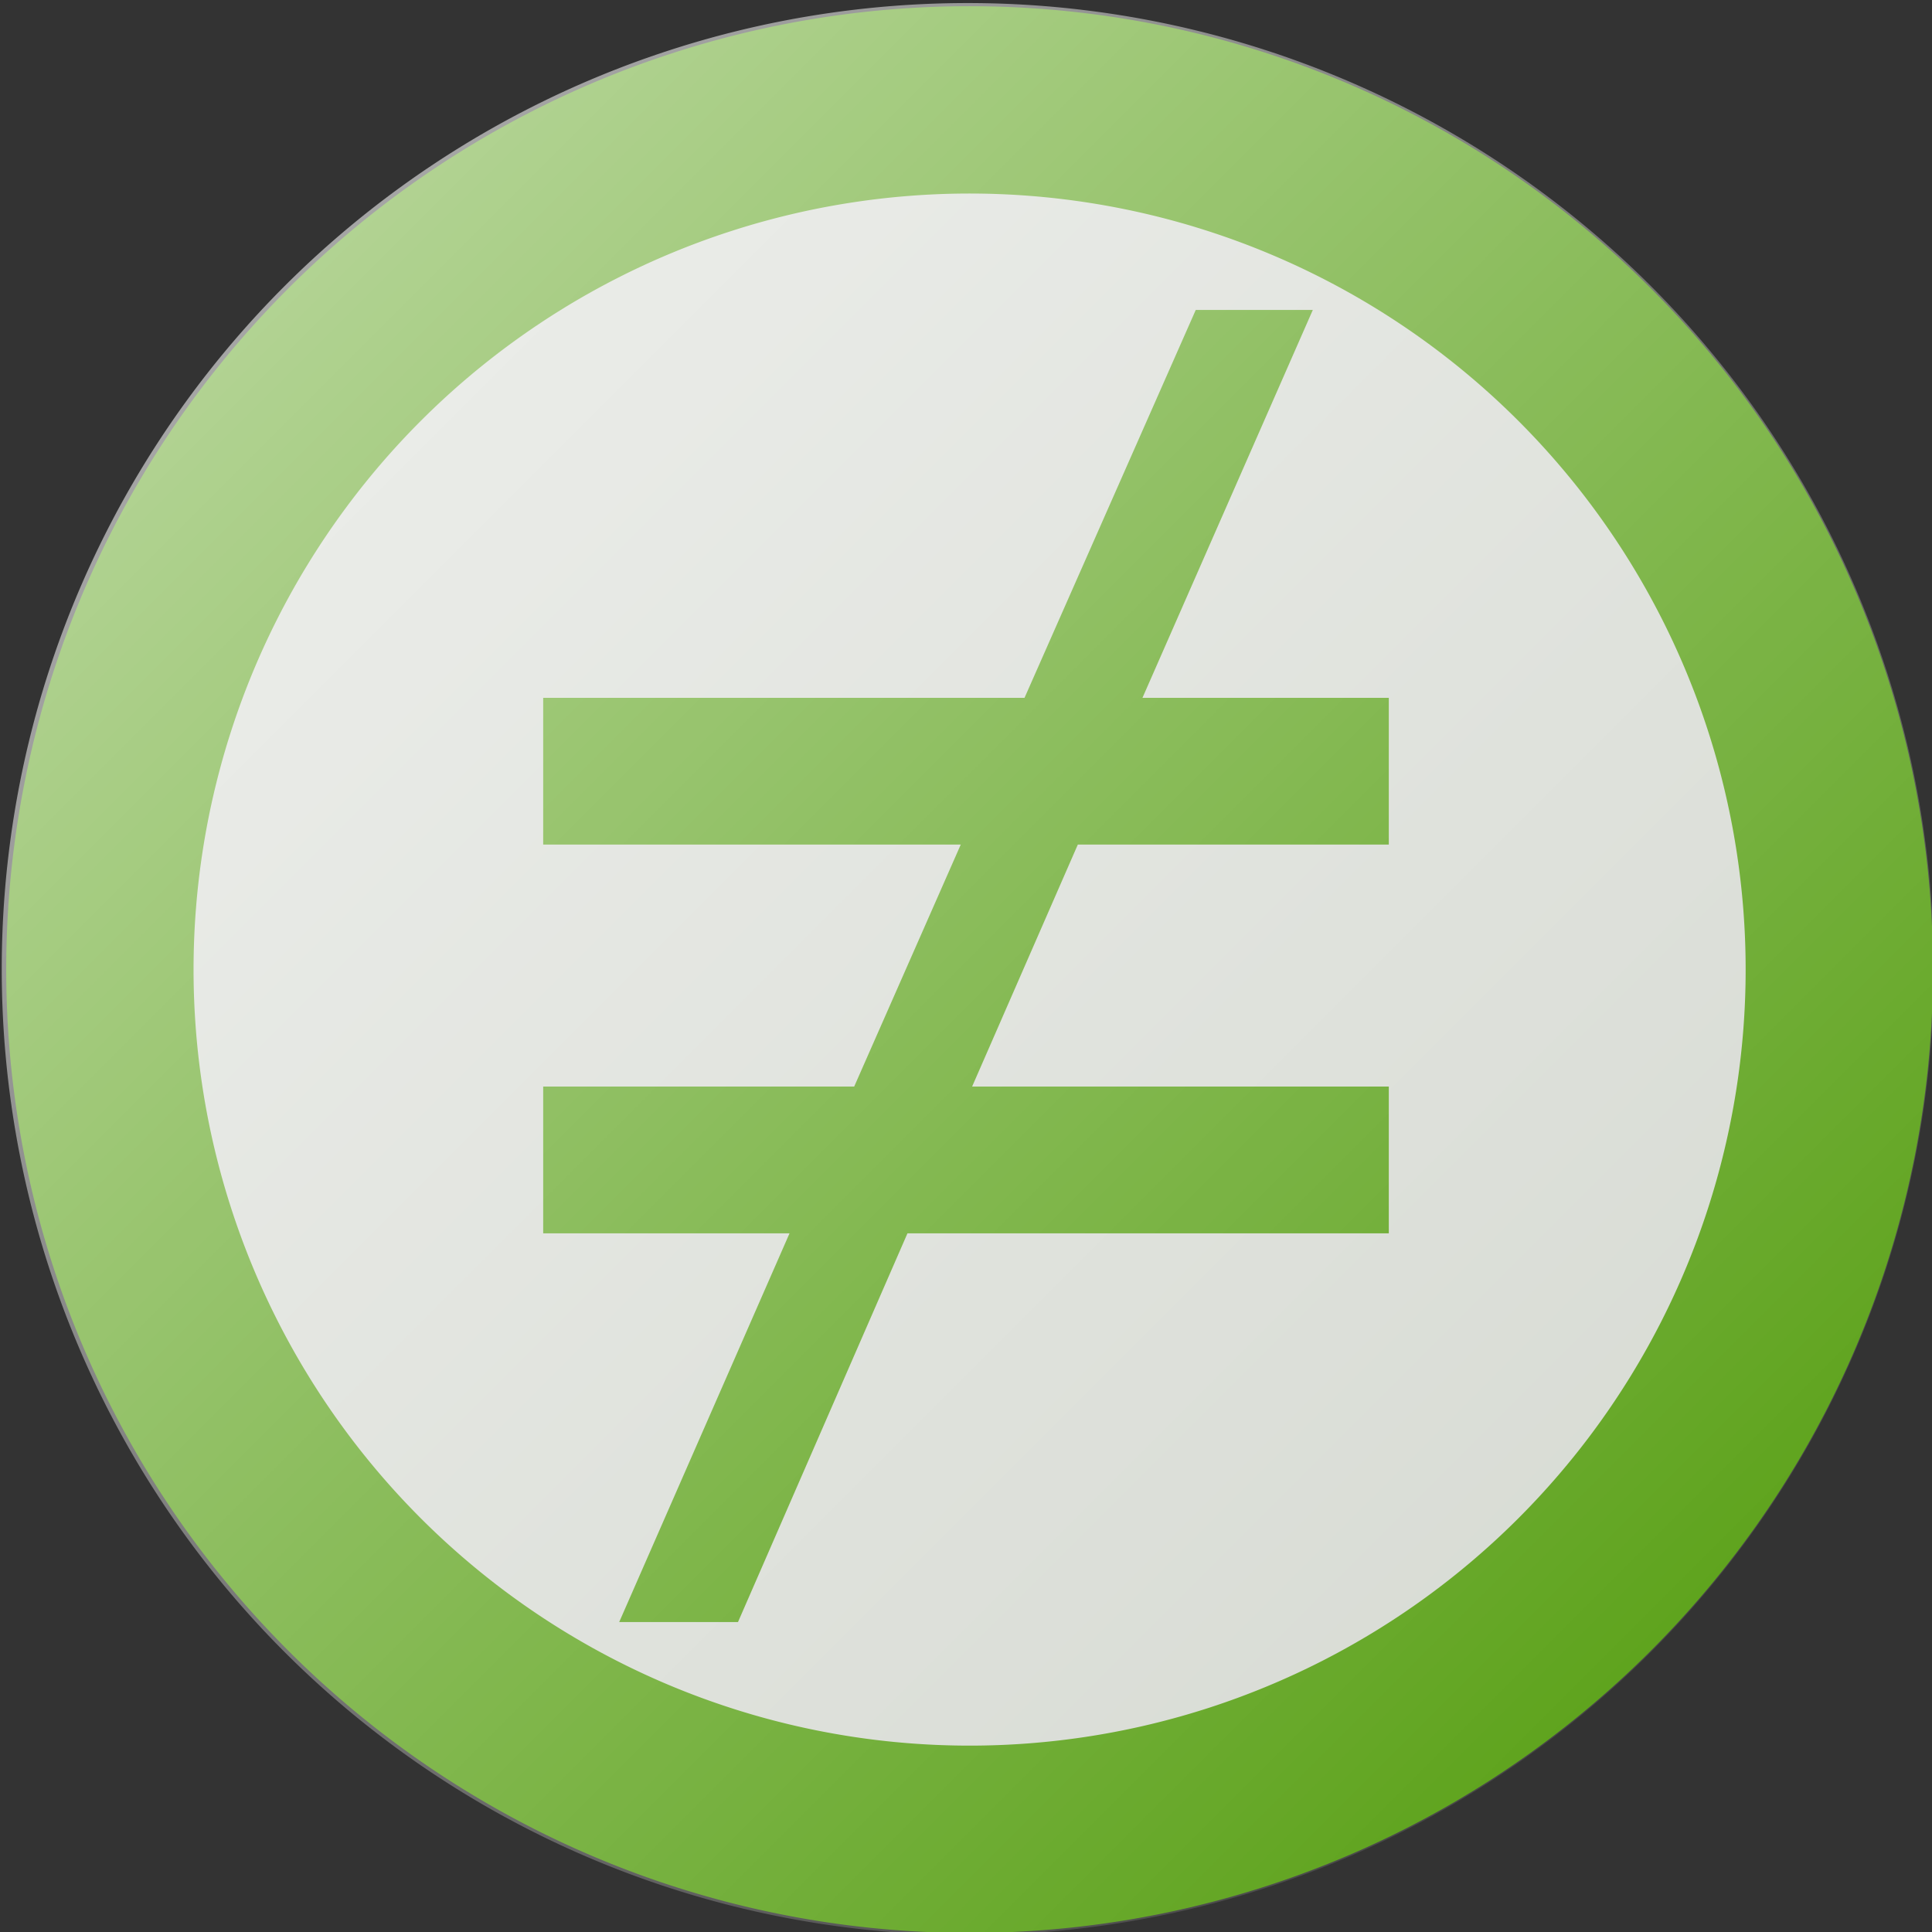
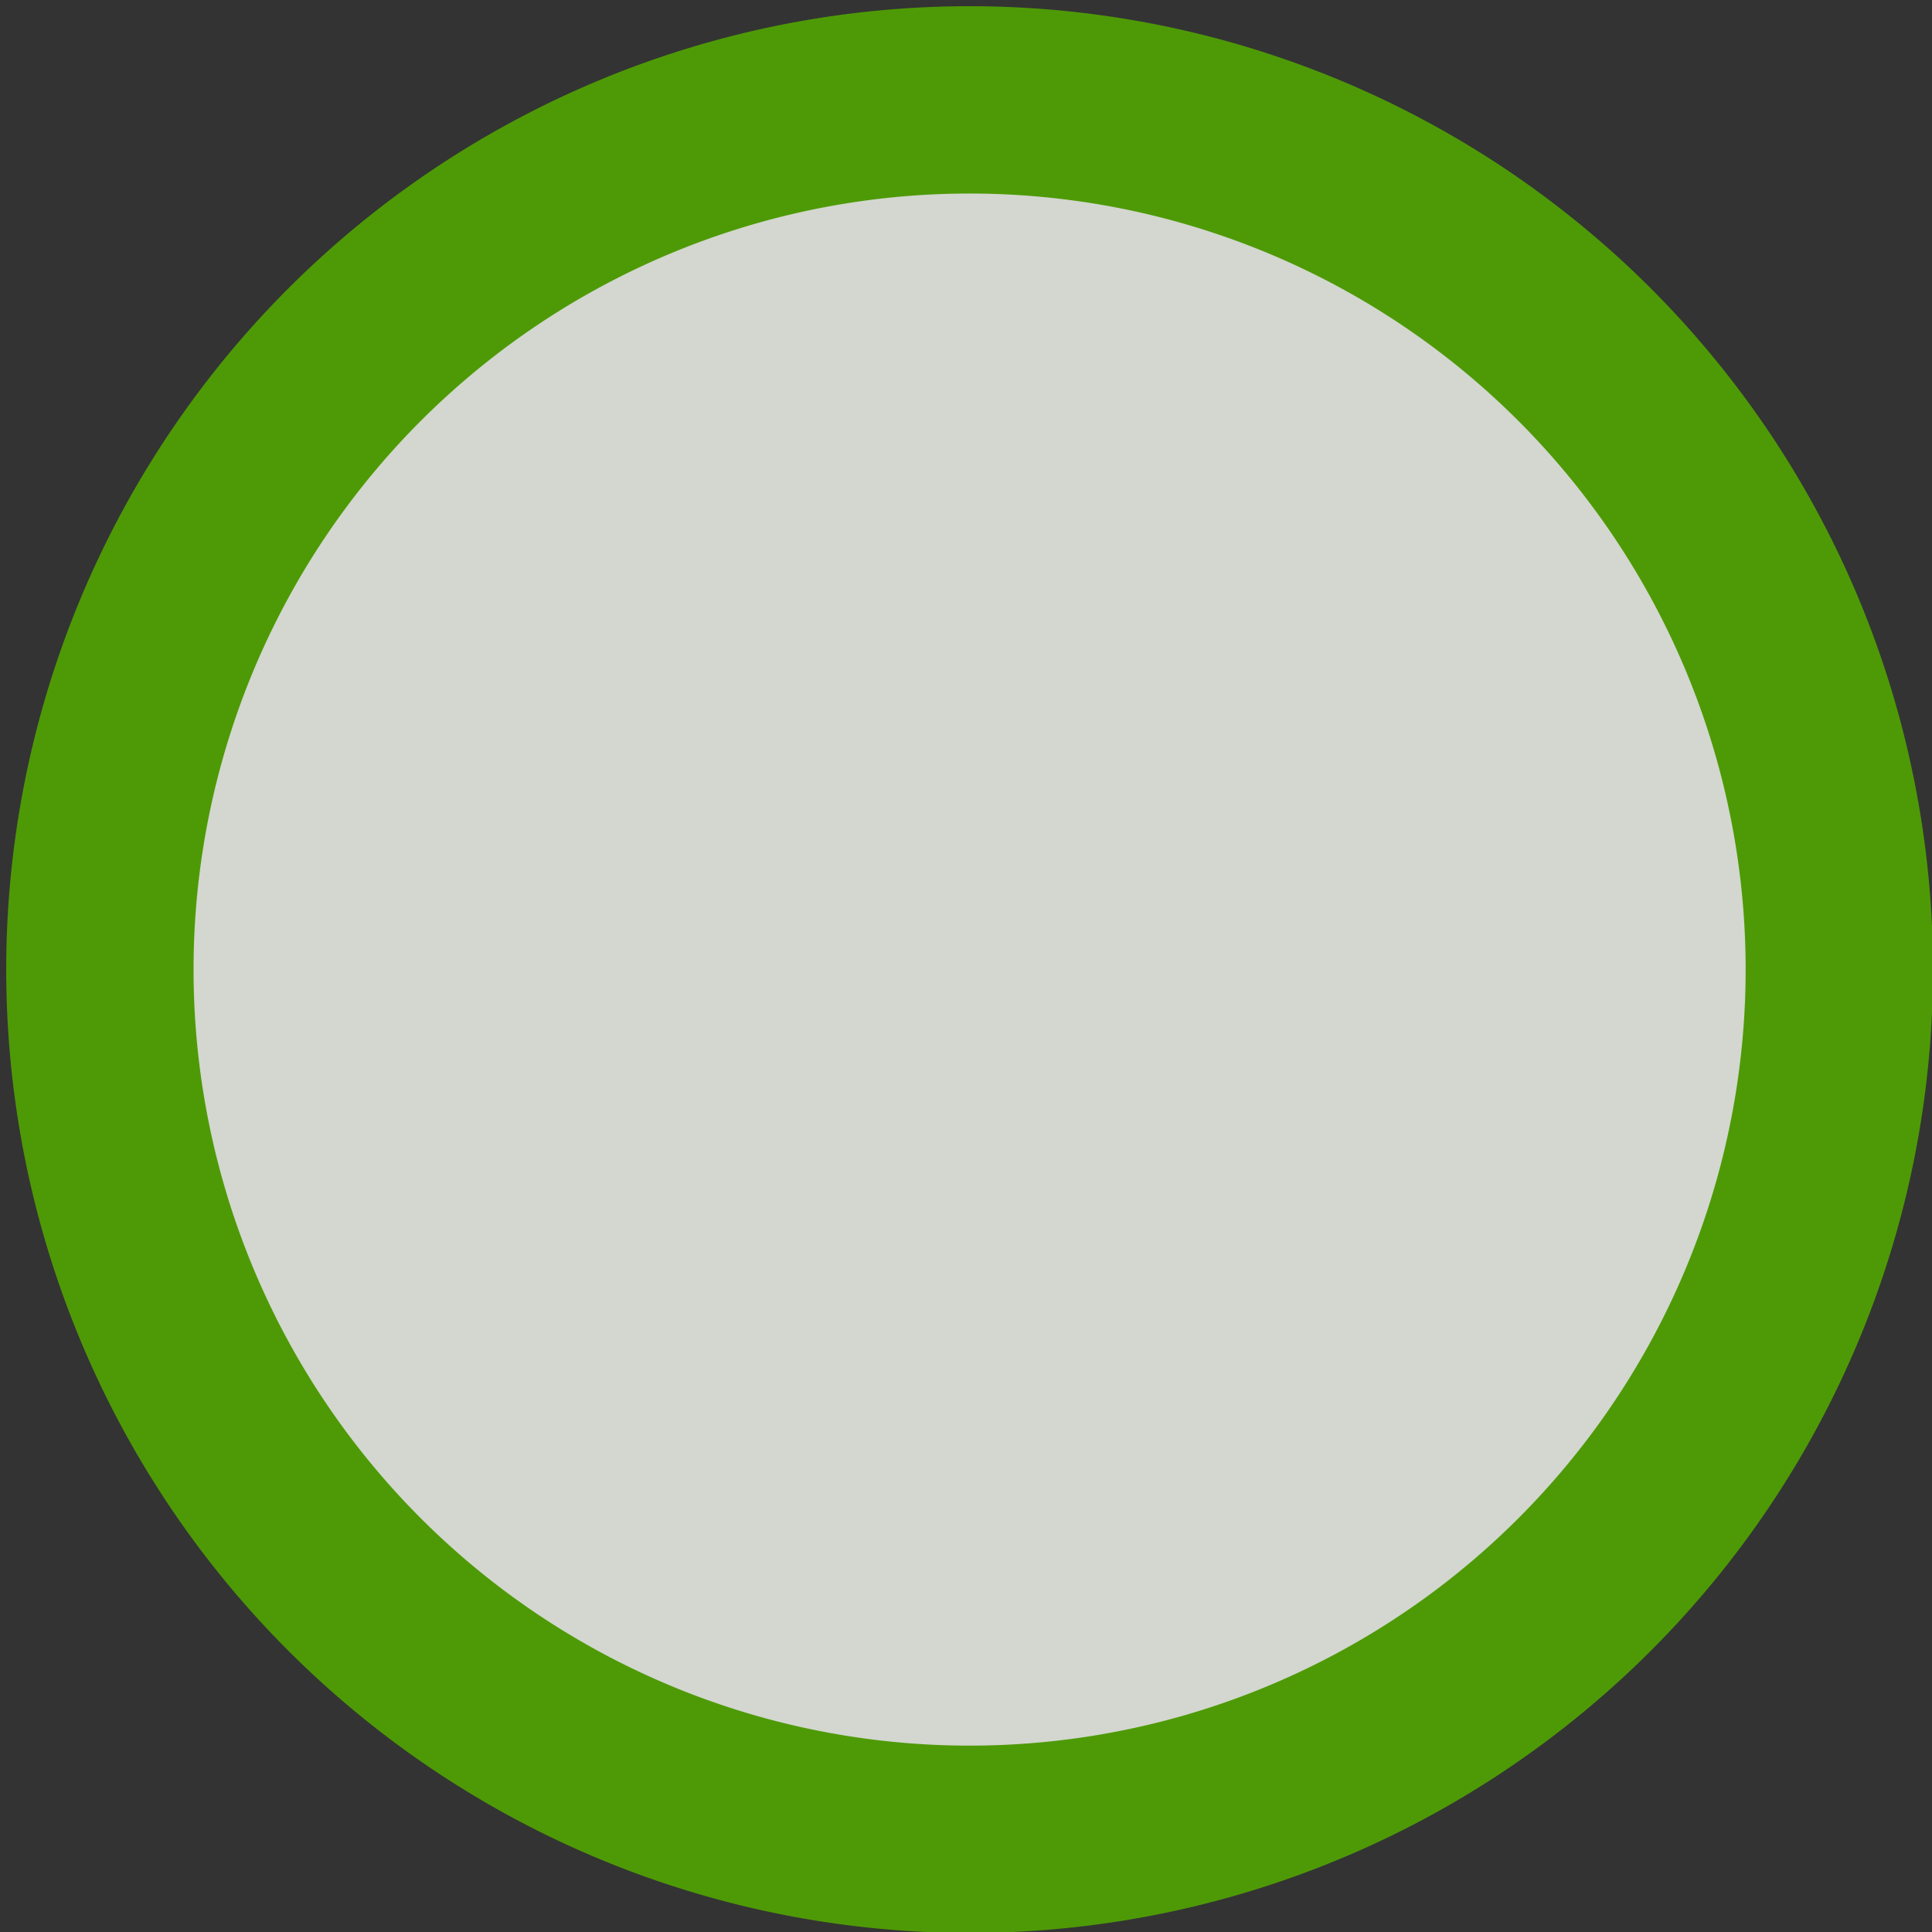
<svg xmlns="http://www.w3.org/2000/svg" xmlns:ns1="http://www.inkscape.org/namespaces/inkscape" xmlns:xlink="http://www.w3.org/1999/xlink" version="1.1" width="249.33" height="249.333" id="svg2" ns1:version="0.48.4 r9939">
  <rect width="100%" height="100%" fill="#333333" stroke="none" />
  <title id="title3764">not equal icon</title>
  <defs id="defs4">
    <linearGradient id="linearGradient8409">
      <stop id="stop8411" style="stop-color:#ffffff;stop-opacity:0.659" offset="0" />
      <stop id="stop8413" style="stop-color:#ffffff;stop-opacity:0" offset="1" />
    </linearGradient>
    <linearGradient x1="200.5" y1="437.362" x2="346.5" y2="583.362" id="linearGradient11193" xlink:href="#linearGradient8409" gradientUnits="userSpaceOnUse" />
    <linearGradient x1="200.5" y1="437.362" x2="346.5" y2="583.362" id="linearGradient20" xlink:href="#linearGradient8409" gradientUnits="userSpaceOnUse" gradientTransform="matrix(1.708,0,0,1.708,-342.181,-746.515)" />
    <linearGradient ns1:collect="always" xlink:href="#linearGradient8409" id="linearGradient3762" gradientUnits="userSpaceOnUse" gradientTransform="matrix(1.708,0,0,1.708,-342.181,-746.515)" x1="200.5" y1="437.362" x2="346.5" y2="583.362" />
  </defs>
  <path d="m 237.368 125.127 a 112.238 112.238 0 0 1 -224.477 0 112.238 112.238 0 1 1 224.477 0 z" id="path11" style="fill:#d3d7cf;fill-opacity:1;fill-rule:evenodd;stroke:#4e9a06;stroke-width:24.175;stroke-linecap:round;stroke-linejoin:round;stroke-miterlimit:4;stroke-opacity:1;stroke-dasharray:none;stroke-dashoffset:0" ns1:connector-curvature="0" />
  <g style="font-size:230.884px;font-style:normal;font-weight:normal;text-align:center;line-height:125%;letter-spacing:0px;word-spacing:0px;text-anchor:middle;fill:#4e9a06;fill-opacity:1;stroke:none;font-family:Sans" id="text3758">
-     <path d="m 117.111 159.165 -21.871 50.168 -15.332 0 21.984 -50.168 -31.792 0 0 -18.94 40.134 0 13.754 -31.228 -53.888 0 0 -18.94 62.118 0 22.096 -50.055 15.107 0 -21.984 50.055 31.792 0 0 18.94 -40.134 0 -13.641 31.228 53.775 0 0 18.94 z" style="" id="path3788" />
-   </g>
-   <path d="m 249.558 125.061 a 124.666 124.666 0 0 1 -249.333 0 124.666 124.666 0 1 1 249.333 0 z" id="path13" style="fill:url(#linearGradient3762);fill-opacity:1;fill-rule:evenodd;stroke:none" ns1:connector-curvature="0" />
+     </g>
</svg>